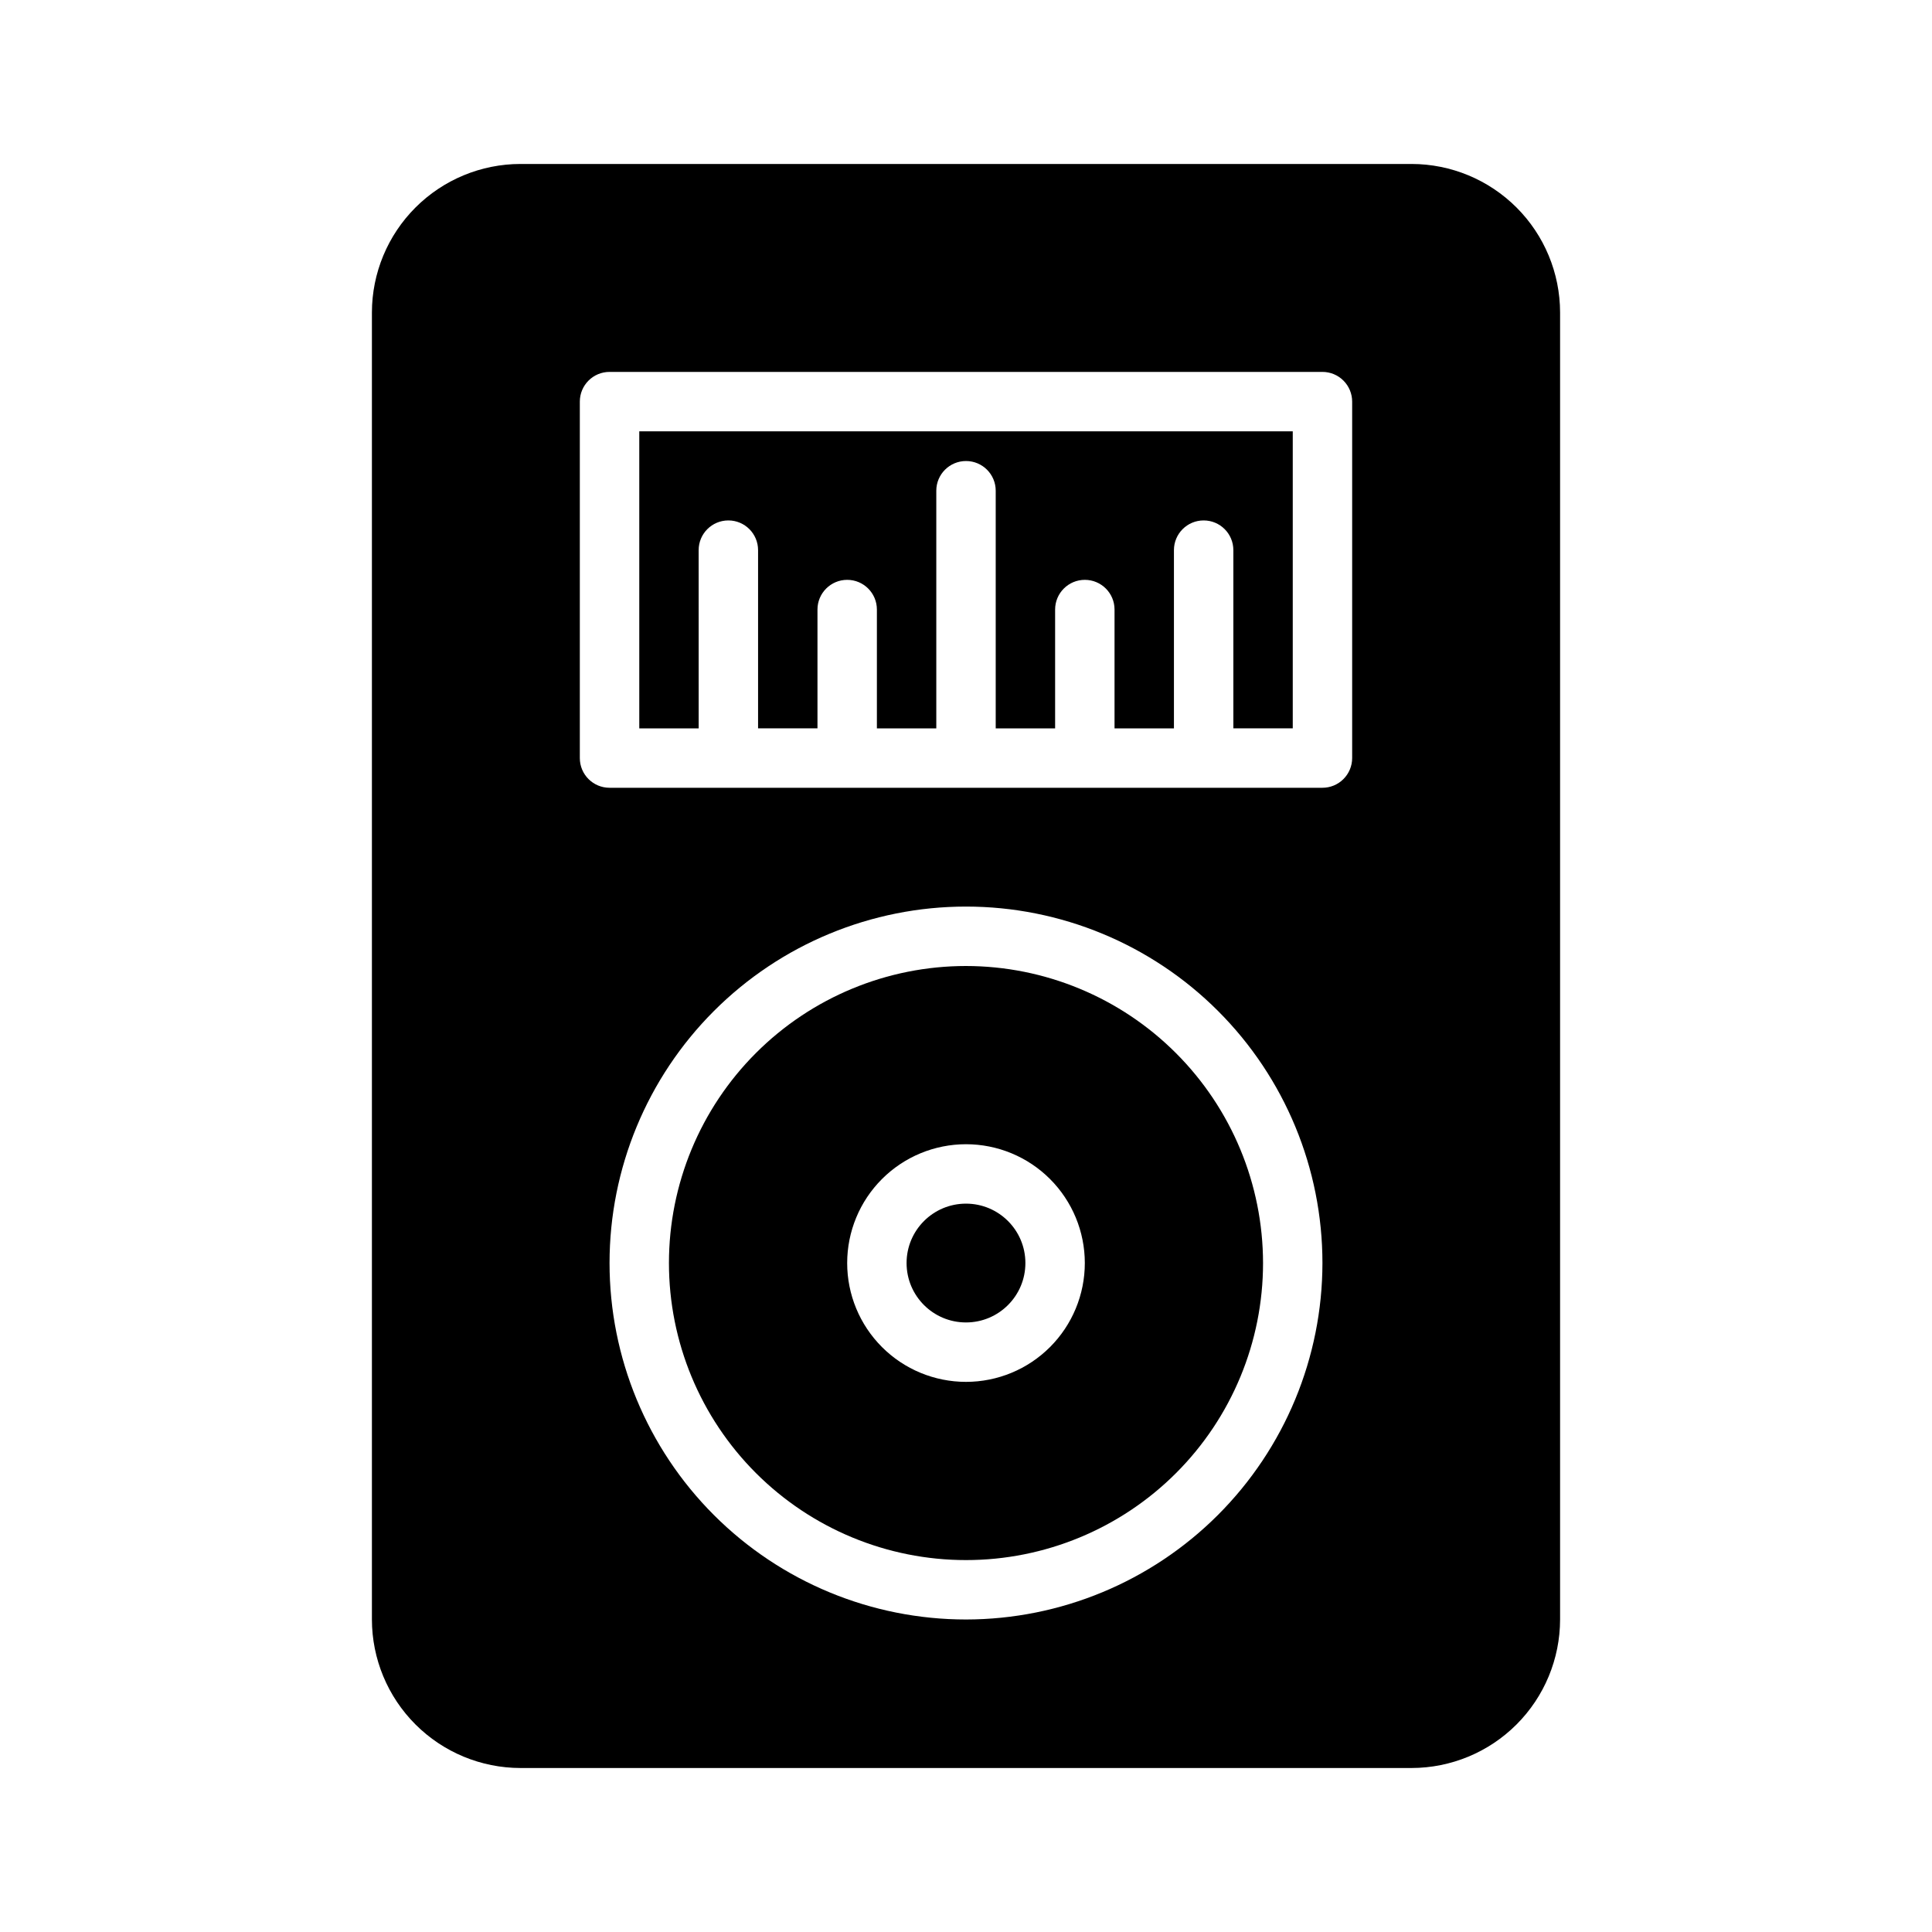
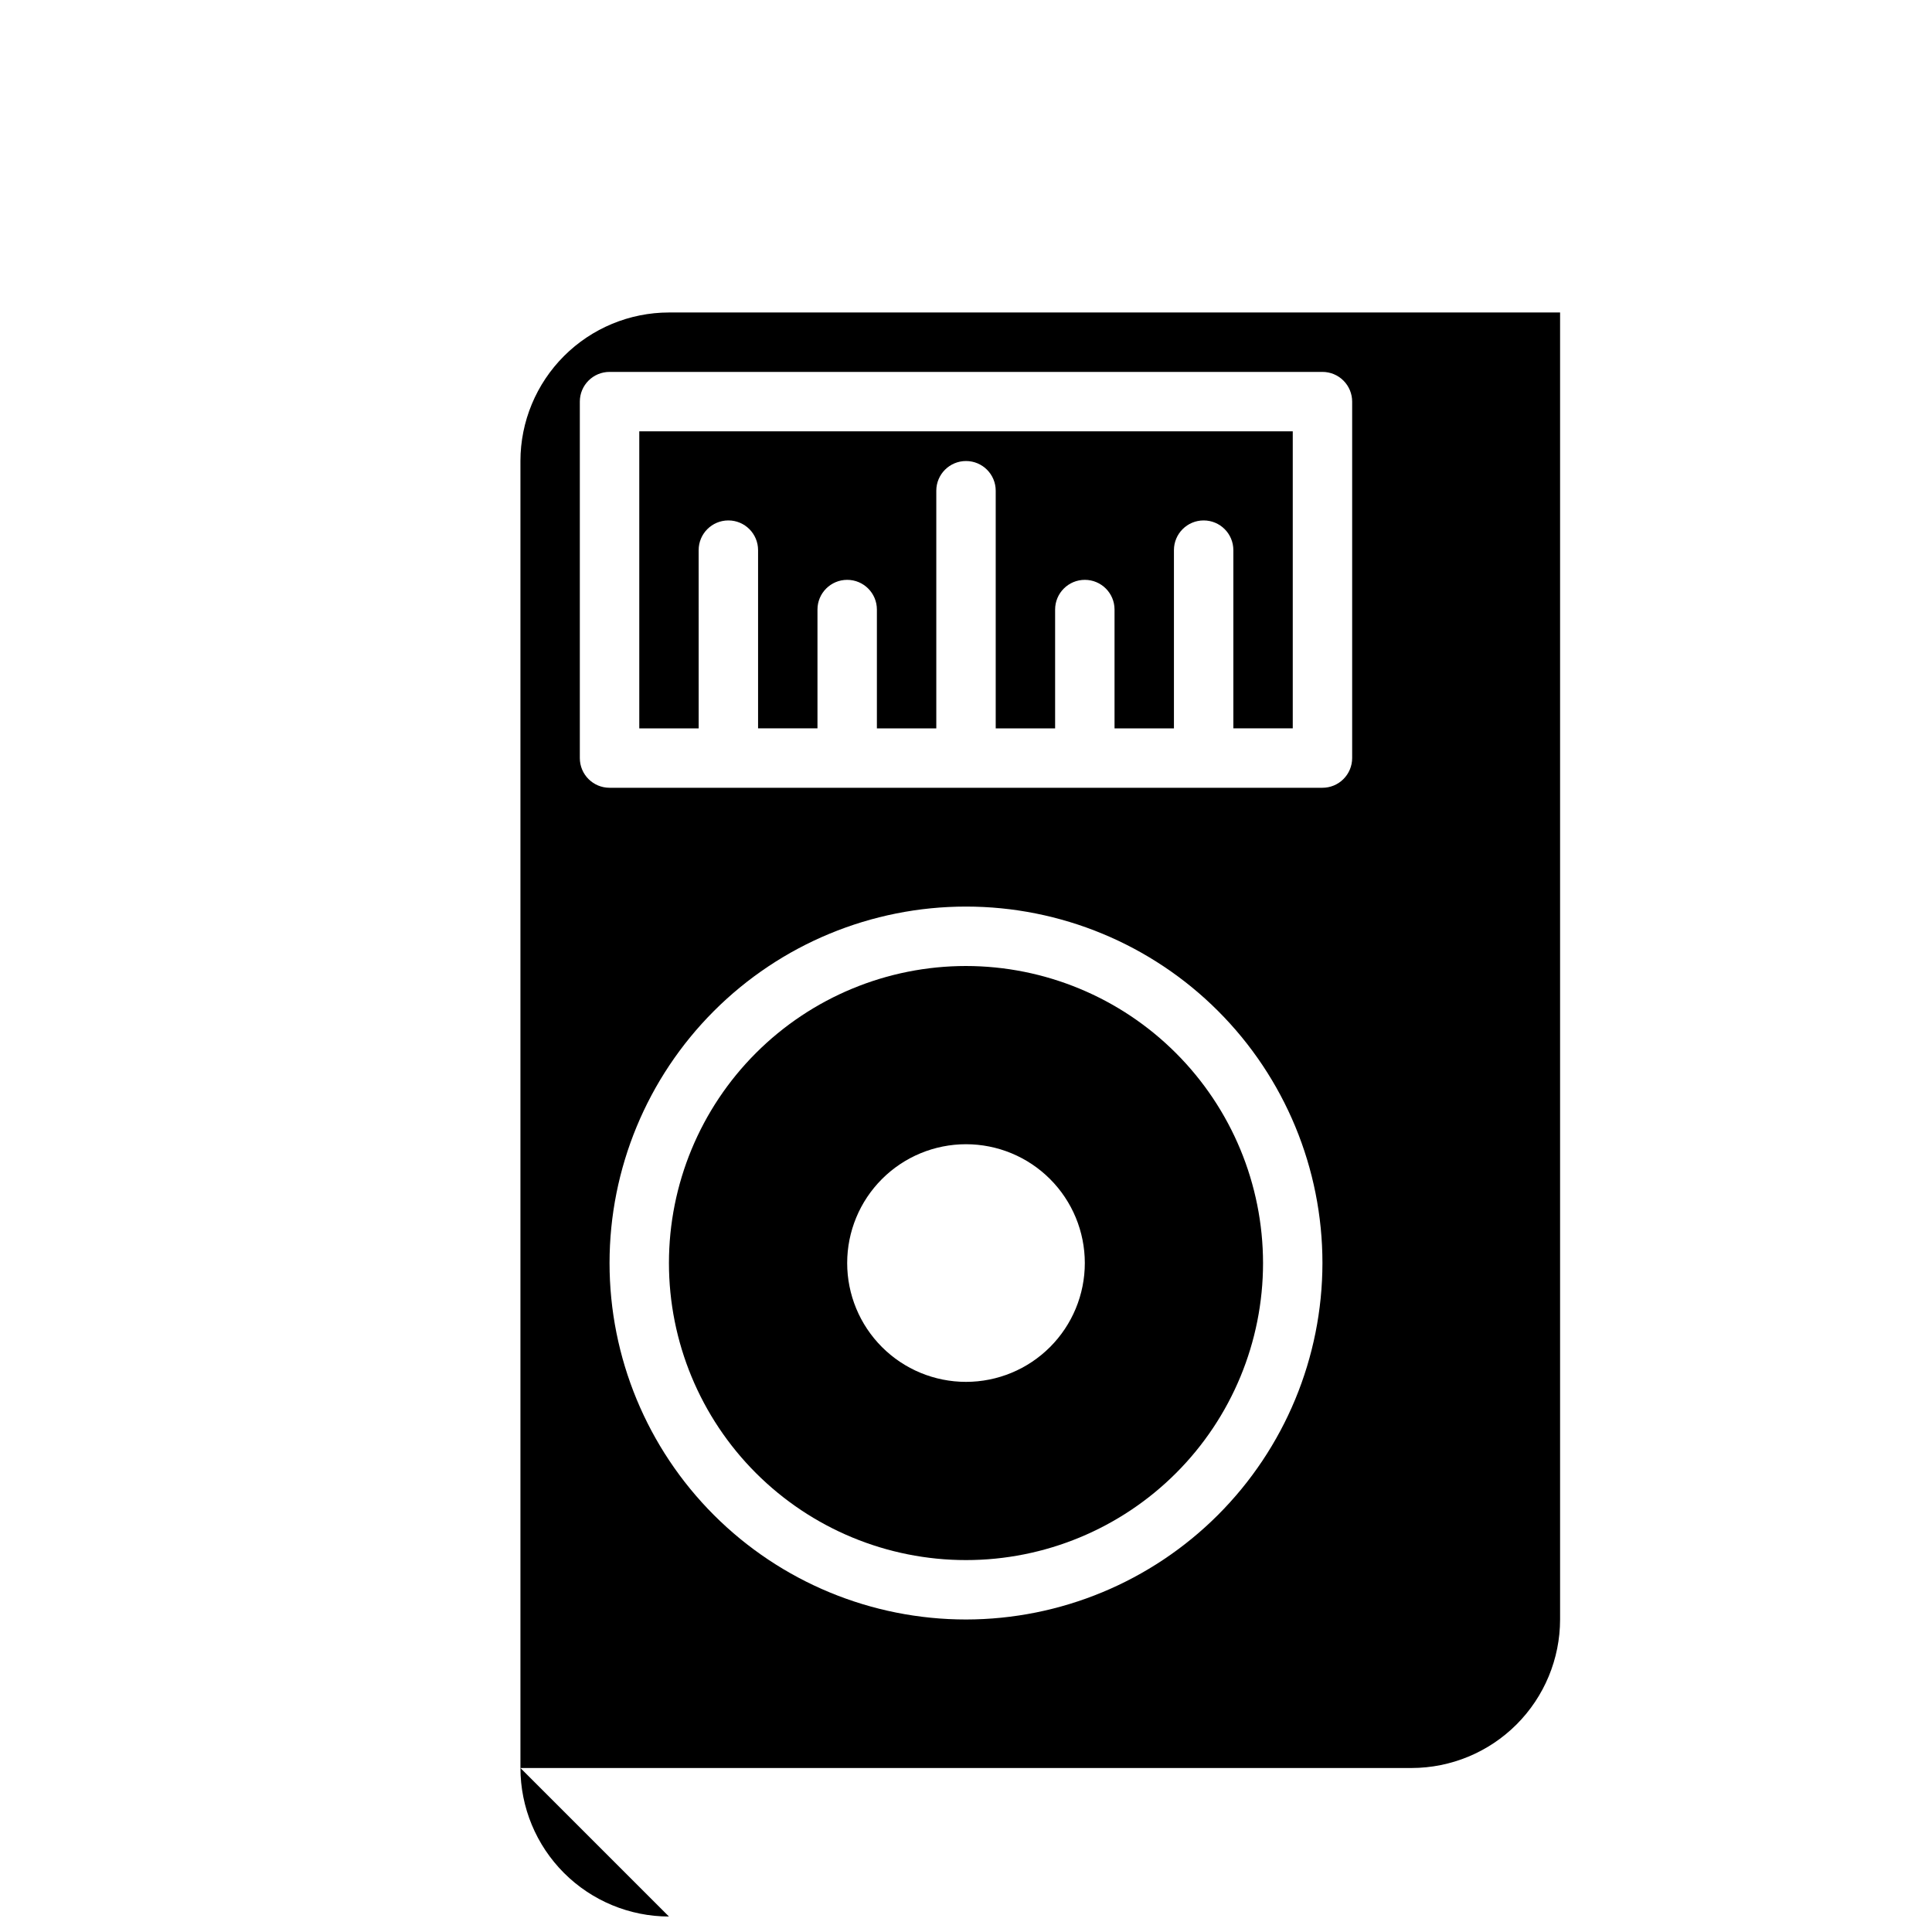
<svg xmlns="http://www.w3.org/2000/svg" fill="#000000" width="800px" height="800px" version="1.1" viewBox="144 144 512 512">
  <g>
-     <path d="m415.74 478.72c0 8.695-7.047 15.742-15.742 15.742s-15.746-7.047-15.746-15.742 7.051-15.742 15.746-15.742 15.742 7.047 15.742 15.742" />
    <path d="m400 400c-20.879 0-40.902 8.293-55.664 23.055-14.766 14.762-23.059 34.785-23.059 55.664s8.293 40.902 23.059 55.664c14.762 14.762 34.785 23.055 55.664 23.055 20.875 0 40.898-8.293 55.664-23.055 14.762-14.762 23.055-34.785 23.055-55.664-0.023-20.871-8.324-40.879-23.082-55.637-14.758-14.758-34.766-23.062-55.637-23.082zm0 110.21c-8.352 0-16.363-3.316-22.266-9.223-5.906-5.906-9.223-13.914-9.223-22.266s3.316-16.359 9.223-22.266c5.902-5.906 13.914-9.223 22.266-9.223s16.359 3.316 22.266 9.223c5.902 5.906 9.223 13.914 9.223 22.266s-3.32 16.359-9.223 22.266c-5.906 5.906-13.914 9.223-22.266 9.223z" />
-     <path d="m281.92 612.54h236.16c10.438-0.012 20.441-4.164 27.82-11.543 7.379-7.379 11.527-17.383 11.539-27.816v-346.37c-0.012-10.434-4.16-20.438-11.539-27.816-7.379-7.379-17.383-11.531-27.82-11.543h-236.16c-10.434 0.012-20.438 4.164-27.816 11.543-7.379 7.379-11.531 17.383-11.543 27.816v346.37c0.012 10.434 4.164 20.438 11.543 27.816 7.379 7.379 17.383 11.531 27.816 11.543zm118.08-39.359c-25.055 0-49.082-9.953-66.797-27.668s-27.668-41.742-27.668-66.797 9.953-49.082 27.668-66.797 41.742-27.668 66.797-27.668c25.051 0 49.078 9.953 66.793 27.668 17.719 17.715 27.668 41.742 27.668 66.797-0.023 25.047-9.988 49.059-27.695 66.766-17.711 17.711-41.723 27.672-66.766 27.699zm-102.34-322.75c0-4.348 3.523-7.871 7.871-7.871h188.93c2.09 0 4.094 0.828 5.566 2.305 1.477 1.477 2.309 3.481 2.309 5.566v94.465c0 2.086-0.832 4.09-2.309 5.566-1.473 1.477-3.477 2.305-5.566 2.305h-188.93c-4.348 0-7.871-3.523-7.871-7.871z" />
+     <path d="m281.92 612.54h236.16c10.438-0.012 20.441-4.164 27.82-11.543 7.379-7.379 11.527-17.383 11.539-27.816v-346.37h-236.16c-10.434 0.012-20.438 4.164-27.816 11.543-7.379 7.379-11.531 17.383-11.543 27.816v346.37c0.012 10.434 4.164 20.438 11.543 27.816 7.379 7.379 17.383 11.531 27.816 11.543zm118.08-39.359c-25.055 0-49.082-9.953-66.797-27.668s-27.668-41.742-27.668-66.797 9.953-49.082 27.668-66.797 41.742-27.668 66.797-27.668c25.051 0 49.078 9.953 66.793 27.668 17.719 17.715 27.668 41.742 27.668 66.797-0.023 25.047-9.988 49.059-27.695 66.766-17.711 17.711-41.723 27.672-66.766 27.699zm-102.34-322.75c0-4.348 3.523-7.871 7.871-7.871h188.93c2.09 0 4.094 0.828 5.566 2.305 1.477 1.477 2.309 3.481 2.309 5.566v94.465c0 2.086-0.832 4.09-2.309 5.566-1.473 1.477-3.477 2.305-5.566 2.305h-188.93c-4.348 0-7.871-3.523-7.871-7.871z" />
    <path d="m329.15 289.79c0-4.348 3.527-7.871 7.875-7.871 4.348 0 7.871 3.523 7.871 7.871v47.23h15.742v-31.484c0-4.348 3.527-7.871 7.875-7.871 4.348 0 7.871 3.523 7.871 7.871v31.488h15.742v-62.977c0-4.348 3.527-7.871 7.875-7.871s7.871 3.523 7.871 7.871v62.977h15.742v-31.488c0-4.348 3.527-7.871 7.875-7.871 4.348 0 7.871 3.523 7.871 7.871v31.488h15.742v-47.234c0-4.348 3.527-7.871 7.875-7.871 4.348 0 7.871 3.523 7.871 7.871v47.23h15.742v-78.719h-173.18v78.723h15.742z" />
  </g>
</svg>